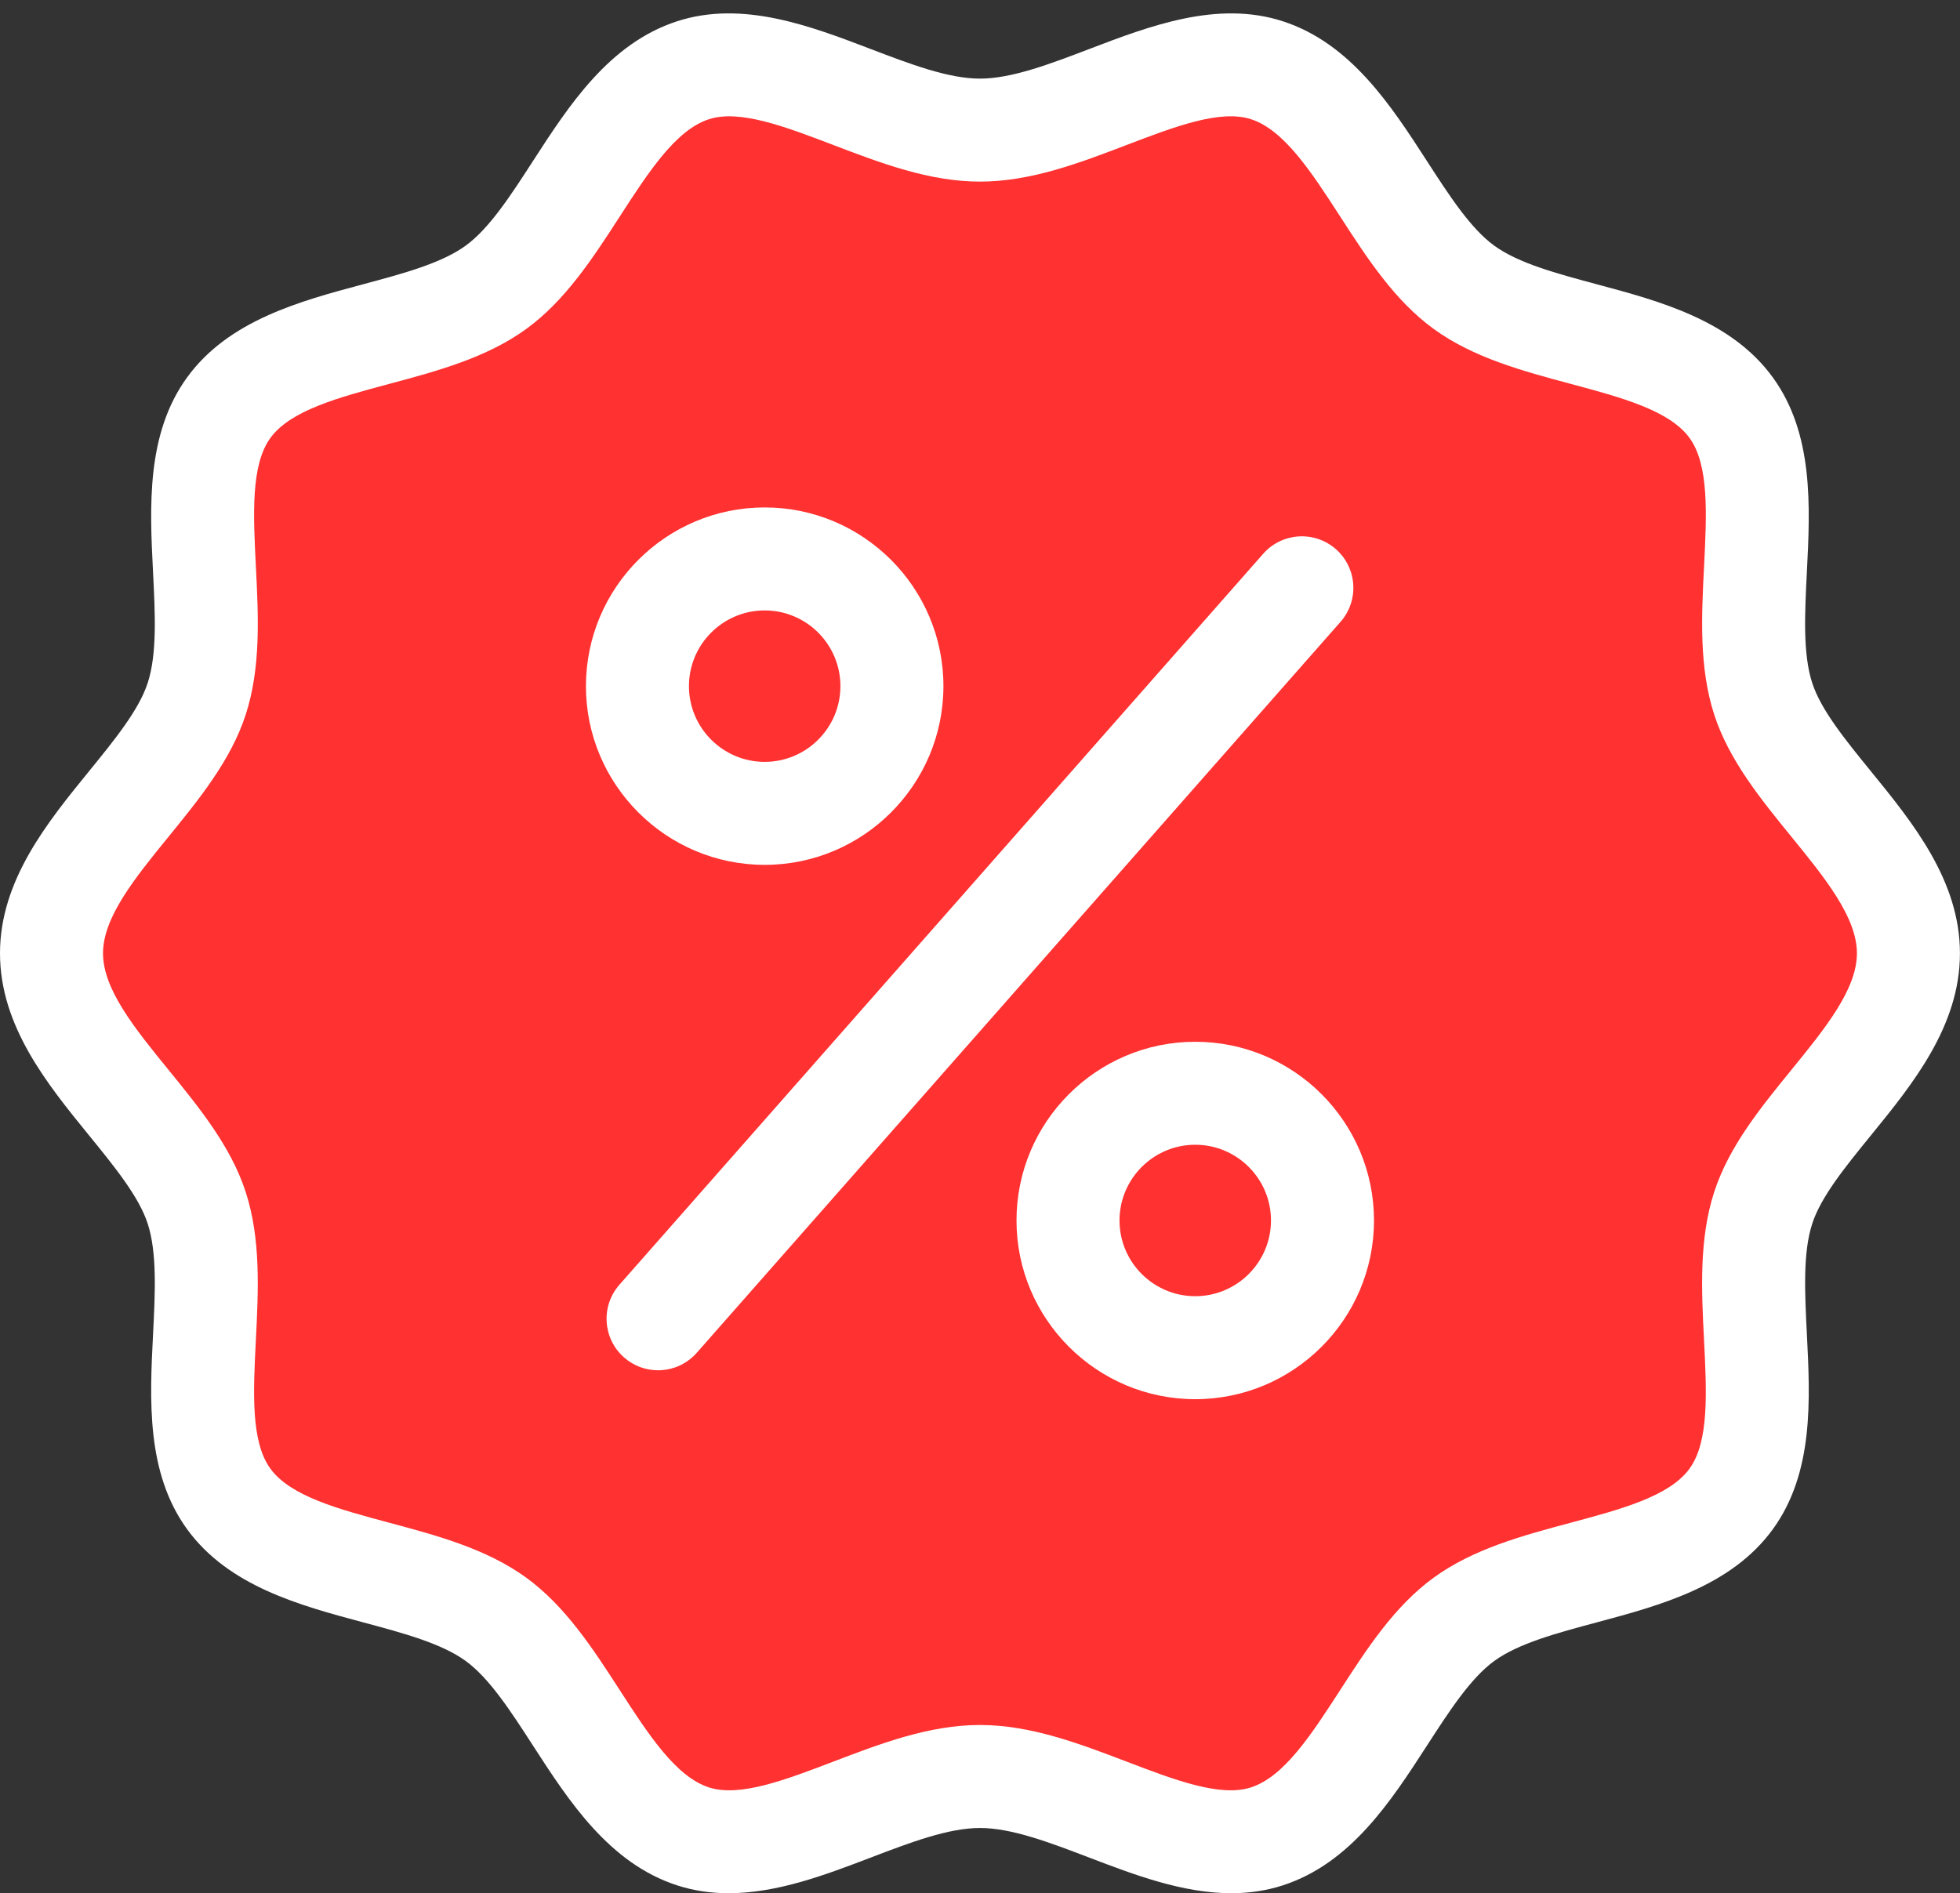
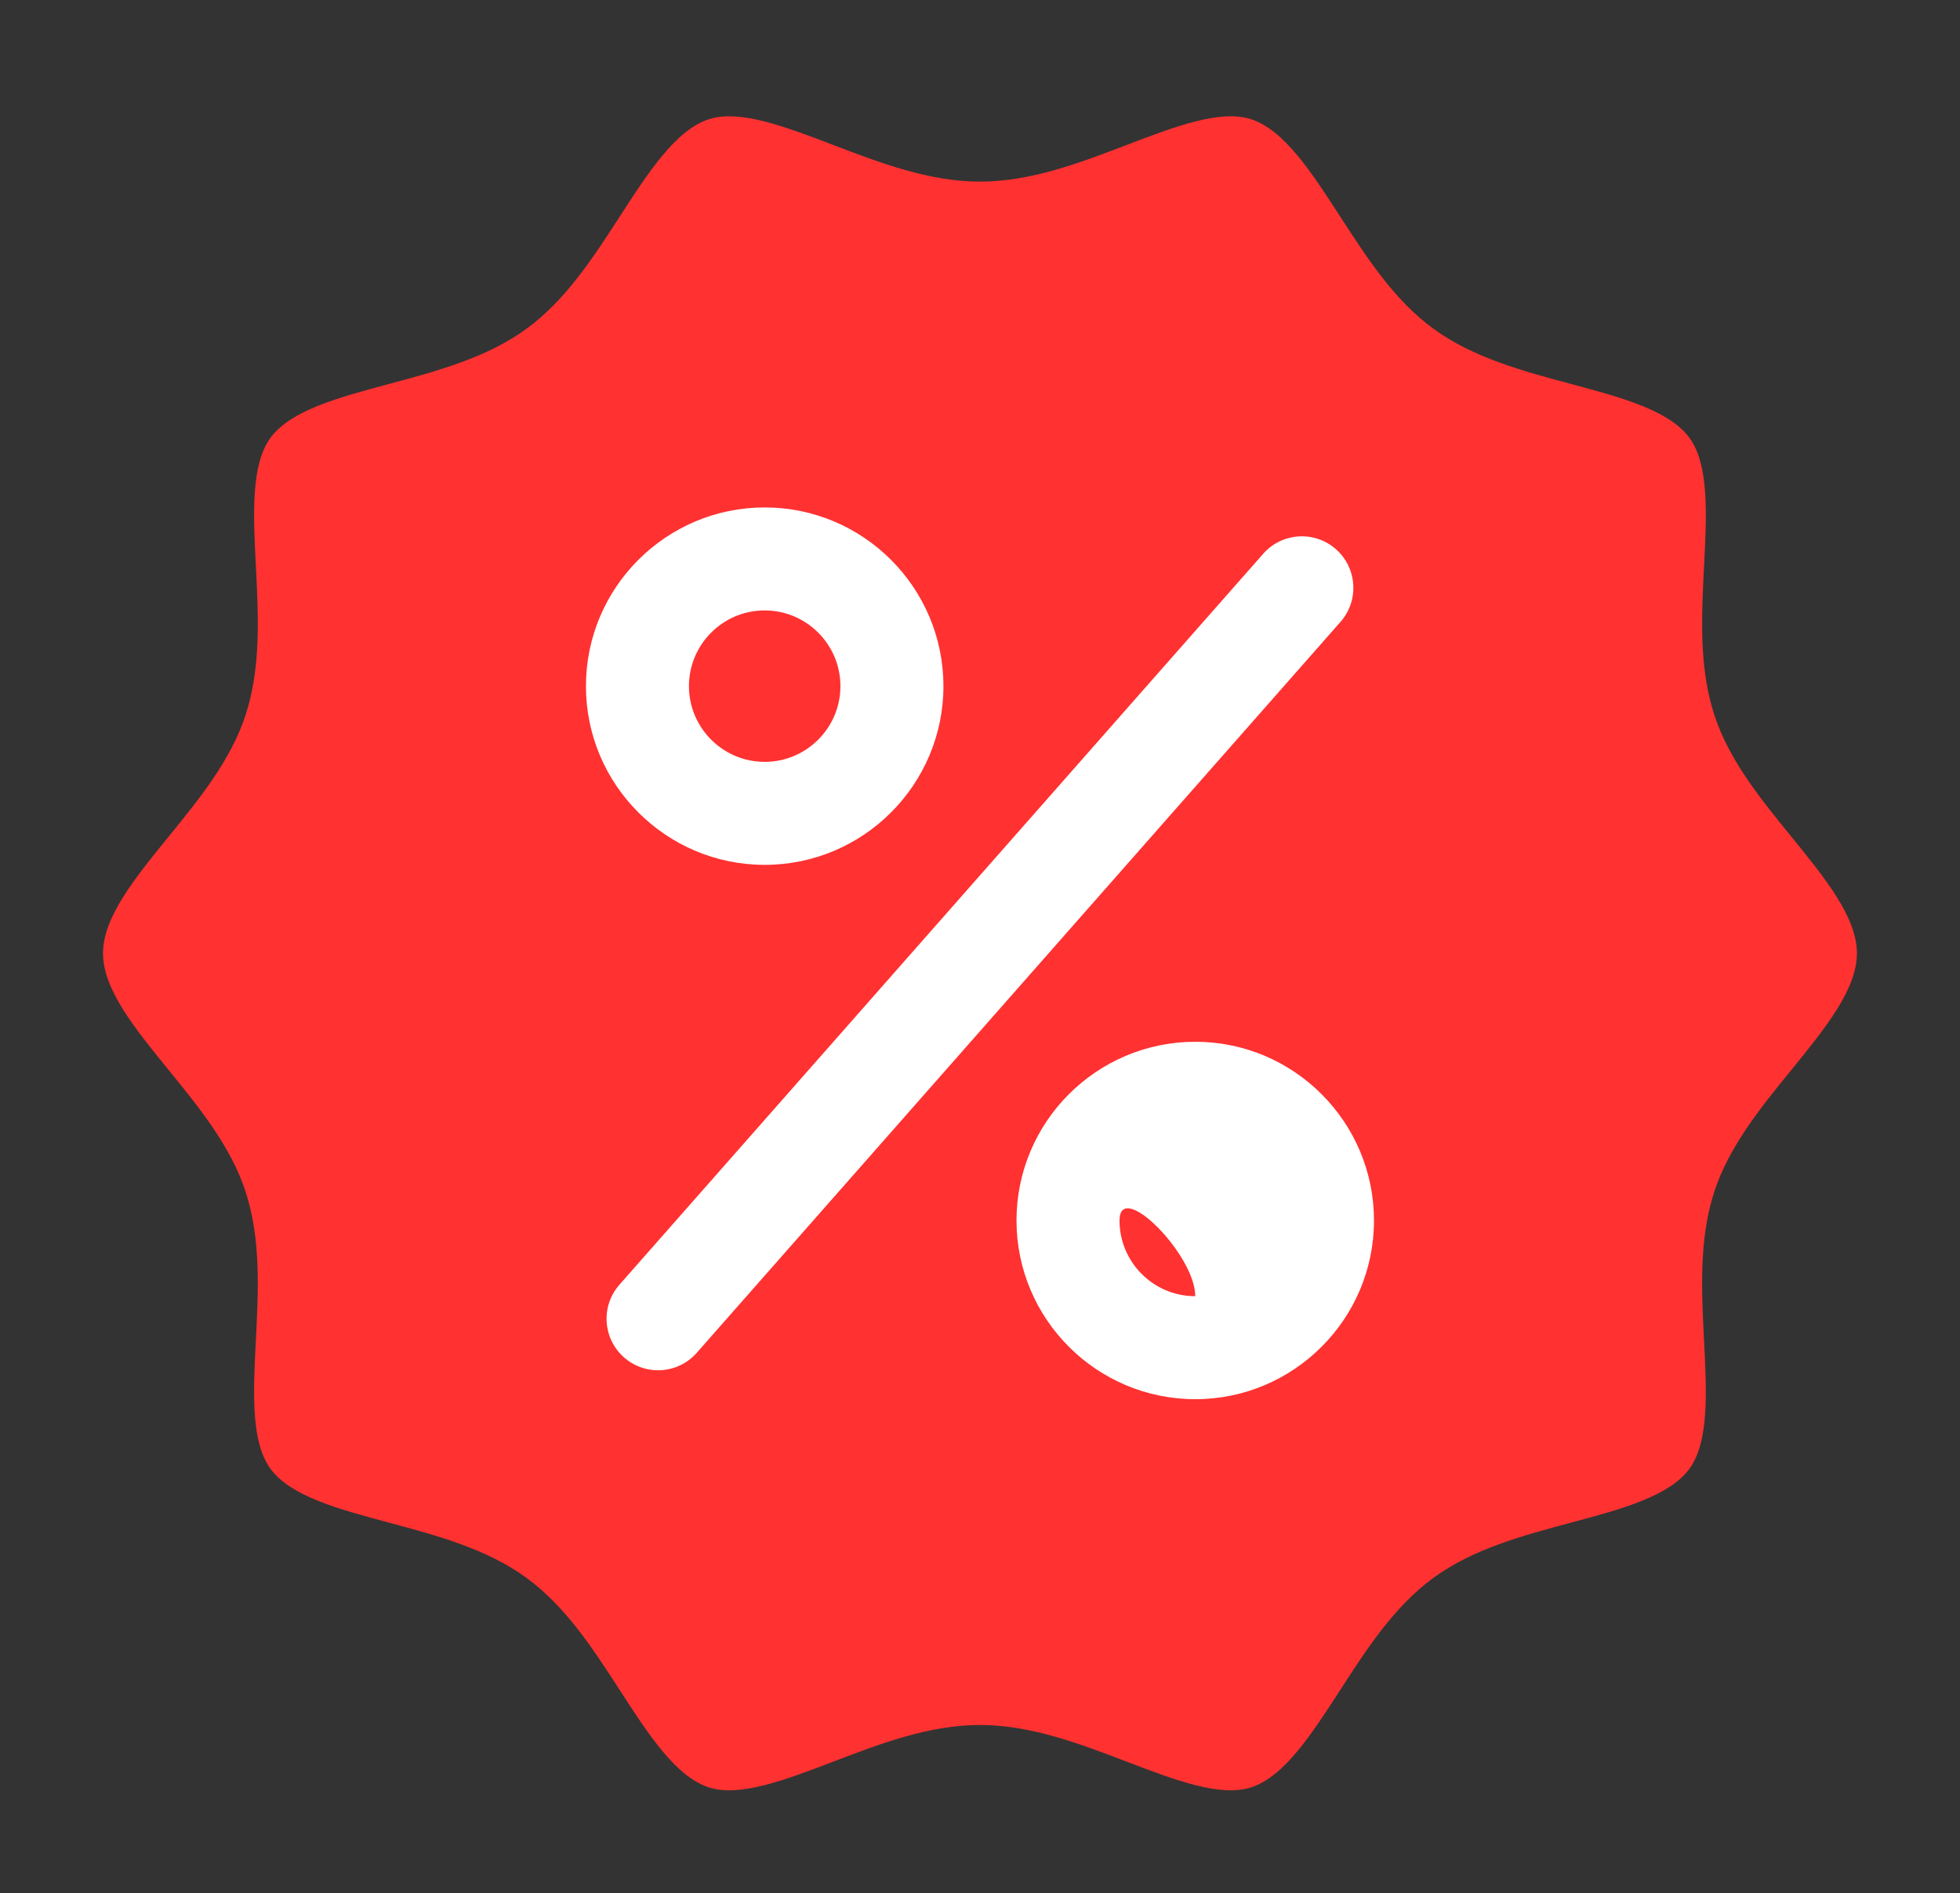
<svg xmlns="http://www.w3.org/2000/svg" fill="#000000" height="1102.9" preserveAspectRatio="xMidYMid meet" version="1" viewBox="0.0 -7.8 1141.6 1102.9" width="1141.6" zoomAndPan="magnify">
  <rect x="0.0" y="-7.8" width="1141.6" height="1102.9" fill="#333333" stroke="none" />
  <g id="change1_1">
-     <path d="M1089.79,441.61c-15-18.42-29.16-35.82-34.27-51.55c-5.51-16.98-4.34-40.2-3.1-64.78 c1.91-37.67,4.07-80.36-19.88-113.26c-24.18-33.22-65.68-44.35-102.29-54.16c-23.57-6.32-45.84-12.29-59.96-22.57 c-13.81-10.05-26.19-29.19-39.29-49.46c-20.73-32.05-44.22-68.38-83.82-81.24c-38.06-12.36-77.62,2.75-112.52,16.08 C611.31,29.58,589.25,38,570.78,38c-18.48,0-40.53-8.42-63.89-17.34C471.99,7.33,432.44-7.77,394.37,4.59 c-39.6,12.86-63.09,49.19-83.82,81.24c-13.11,20.27-25.48,39.41-39.29,49.46c-14.12,10.28-36.39,16.25-59.96,22.56 c-36.62,9.82-78.12,20.94-102.29,54.16c-23.95,32.9-21.79,75.6-19.88,113.27c1.24,24.58,2.42,47.79-3.1,64.78 c-5.11,15.73-19.27,33.13-34.27,51.55C27.5,471.42,0,505.2,0,547.56c0,42.36,27.5,76.14,51.76,105.95 c15,18.42,29.16,35.82,34.27,51.55c5.51,16.98,4.34,40.2,3.1,64.78c-1.91,37.67-4.07,80.36,19.88,113.26 c24.18,33.22,65.68,44.35,102.29,54.16c23.57,6.32,45.84,12.29,59.96,22.57c13.81,10.05,26.19,29.19,39.29,49.46 c20.73,32.05,44.22,68.38,83.82,81.24c9.95,3.23,20,4.59,30.04,4.58c28.38,0,56.7-10.82,82.48-20.66 c23.35-8.92,45.41-17.34,63.89-17.34c18.48,0,40.53,8.42,63.89,17.34c25.78,9.85,54.1,20.66,82.48,20.66 c10.04,0,20.09-1.35,30.04-4.58c39.6-12.86,63.09-49.19,83.82-81.24c13.11-20.27,25.48-39.41,39.29-49.46 c14.12-10.28,36.39-16.25,59.96-22.56c36.62-9.82,78.12-20.94,102.29-54.16c23.95-32.9,21.79-75.6,19.88-113.27 c-1.24-24.58-2.42-47.79,3.1-64.78c5.11-15.73,19.27-33.13,34.27-51.55c24.26-29.81,51.76-63.59,51.76-105.95 C1141.56,505.2,1114.06,471.42,1089.79,441.61z" fill="#ffffff" />
-   </g>
+     </g>
  <g id="change2_1">
    <path d="M1043.26,615.63c-17.81,21.88-36.23,44.51-44.8,70.9c-8.93,27.5-7.42,57.41-5.95,86.34 c1.54,30.43,3,59.18-8.47,74.93c-11.69,16.07-39.68,23.57-69.32,31.51c-27.83,7.46-56.6,15.17-79.73,32.01 c-22.83,16.61-38.86,41.41-54.37,65.39c-16.79,25.96-32.64,50.48-51.97,56.75c-17.92,5.82-44.47-4.32-72.59-15.06 c-27.41-10.47-55.75-21.29-85.29-21.29c-29.54,0-57.89,10.82-85.29,21.29c-28.11,10.74-54.66,20.88-72.59,15.06 c-19.32-6.28-35.18-30.79-51.97-56.75c-15.51-23.98-31.54-48.78-54.37-65.39c-23.13-16.83-51.9-24.55-79.73-32.01 c-29.63-7.94-57.62-15.45-69.32-31.52c-11.46-15.75-10.01-44.49-8.47-74.93c1.46-28.93,2.98-58.84-5.95-86.34 c-8.57-26.39-26.99-49.02-44.8-70.9C78.6,591.44,60,568.59,60,547.56c0-21.03,18.6-43.88,38.29-68.07 c17.81-21.88,36.23-44.51,44.8-70.9c8.93-27.5,7.42-57.41,5.95-86.34c-1.54-30.43-3-59.18,8.47-74.93 c11.69-16.07,39.68-23.57,69.32-31.51c27.83-7.46,56.6-15.17,79.73-32.01c22.83-16.61,38.86-41.41,54.37-65.39 c16.79-25.96,32.64-50.48,51.97-56.75c17.92-5.82,44.47,4.32,72.59,15.06C512.89,87.18,541.23,98,570.78,98 c29.54,0,57.89-10.82,85.29-21.29c28.11-10.74,54.66-20.88,72.59-15.06c19.32,6.28,35.18,30.79,51.97,56.75 c15.51,23.98,31.54,48.78,54.37,65.39c23.13,16.83,51.9,24.55,79.73,32.01c29.63,7.94,57.62,15.45,69.32,31.52 c11.46,15.75,10.01,44.49,8.47,74.93c-1.46,28.93-2.98,58.84,5.95,86.34c8.57,26.39,26.99,49.02,44.8,70.9 c19.69,24.19,38.29,47.05,38.29,68.07C1081.56,568.59,1062.96,591.44,1043.26,615.63z" fill="#ff3131" />
  </g>
  <g id="change1_2">
-     <path d="M445.39,496.03c57.41,0,104.11-46.7,104.11-104.11s-46.7-104.11-104.11-104.11s-104.11,46.7-104.11,104.11 S387.98,496.03,445.39,496.03z M445.39,347.81c24.32,0,44.11,19.79,44.11,44.11s-19.79,44.11-44.11,44.11s-44.11-19.79-44.11-44.11 S421.06,347.81,445.39,347.81z M780.78,354.47L405.81,780.3c-5.93,6.73-14.21,10.17-22.53,10.17c-7.04,0-14.11-2.46-19.81-7.49 c-12.43-10.95-13.64-29.91-2.69-42.34l374.97-425.83c10.95-12.43,29.91-13.64,42.34-2.69C790.52,323.08,791.73,342.04,780.78,354.47 z M696.17,599.09c-57.41,0-104.11,46.7-104.11,104.11s46.7,104.11,104.11,104.11s104.11-46.7,104.11-104.11 S753.58,599.09,696.17,599.09z M696.17,747.31c-24.32,0-44.11-19.79-44.11-44.11s19.79-44.11,44.11-44.11s44.11,19.79,44.11,44.11 S720.49,747.31,696.17,747.31z" fill="#ffffff" />
+     <path d="M445.39,496.03c57.41,0,104.11-46.7,104.11-104.11s-46.7-104.11-104.11-104.11s-104.11,46.7-104.11,104.11 S387.98,496.03,445.39,496.03z M445.39,347.81c24.32,0,44.11,19.79,44.11,44.11s-19.79,44.11-44.11,44.11s-44.11-19.79-44.11-44.11 S421.06,347.81,445.39,347.81z M780.78,354.47L405.81,780.3c-5.93,6.73-14.21,10.17-22.53,10.17c-7.04,0-14.11-2.46-19.81-7.49 c-12.43-10.95-13.64-29.91-2.69-42.34l374.97-425.83c10.95-12.43,29.91-13.64,42.34-2.69C790.52,323.08,791.73,342.04,780.78,354.47 z M696.17,599.09c-57.41,0-104.11,46.7-104.11,104.11s46.7,104.11,104.11,104.11s104.11-46.7,104.11-104.11 S753.58,599.09,696.17,599.09z M696.17,747.31c-24.32,0-44.11-19.79-44.11-44.11s44.11,19.79,44.11,44.11 S720.49,747.31,696.17,747.31z" fill="#ffffff" />
  </g>
</svg>